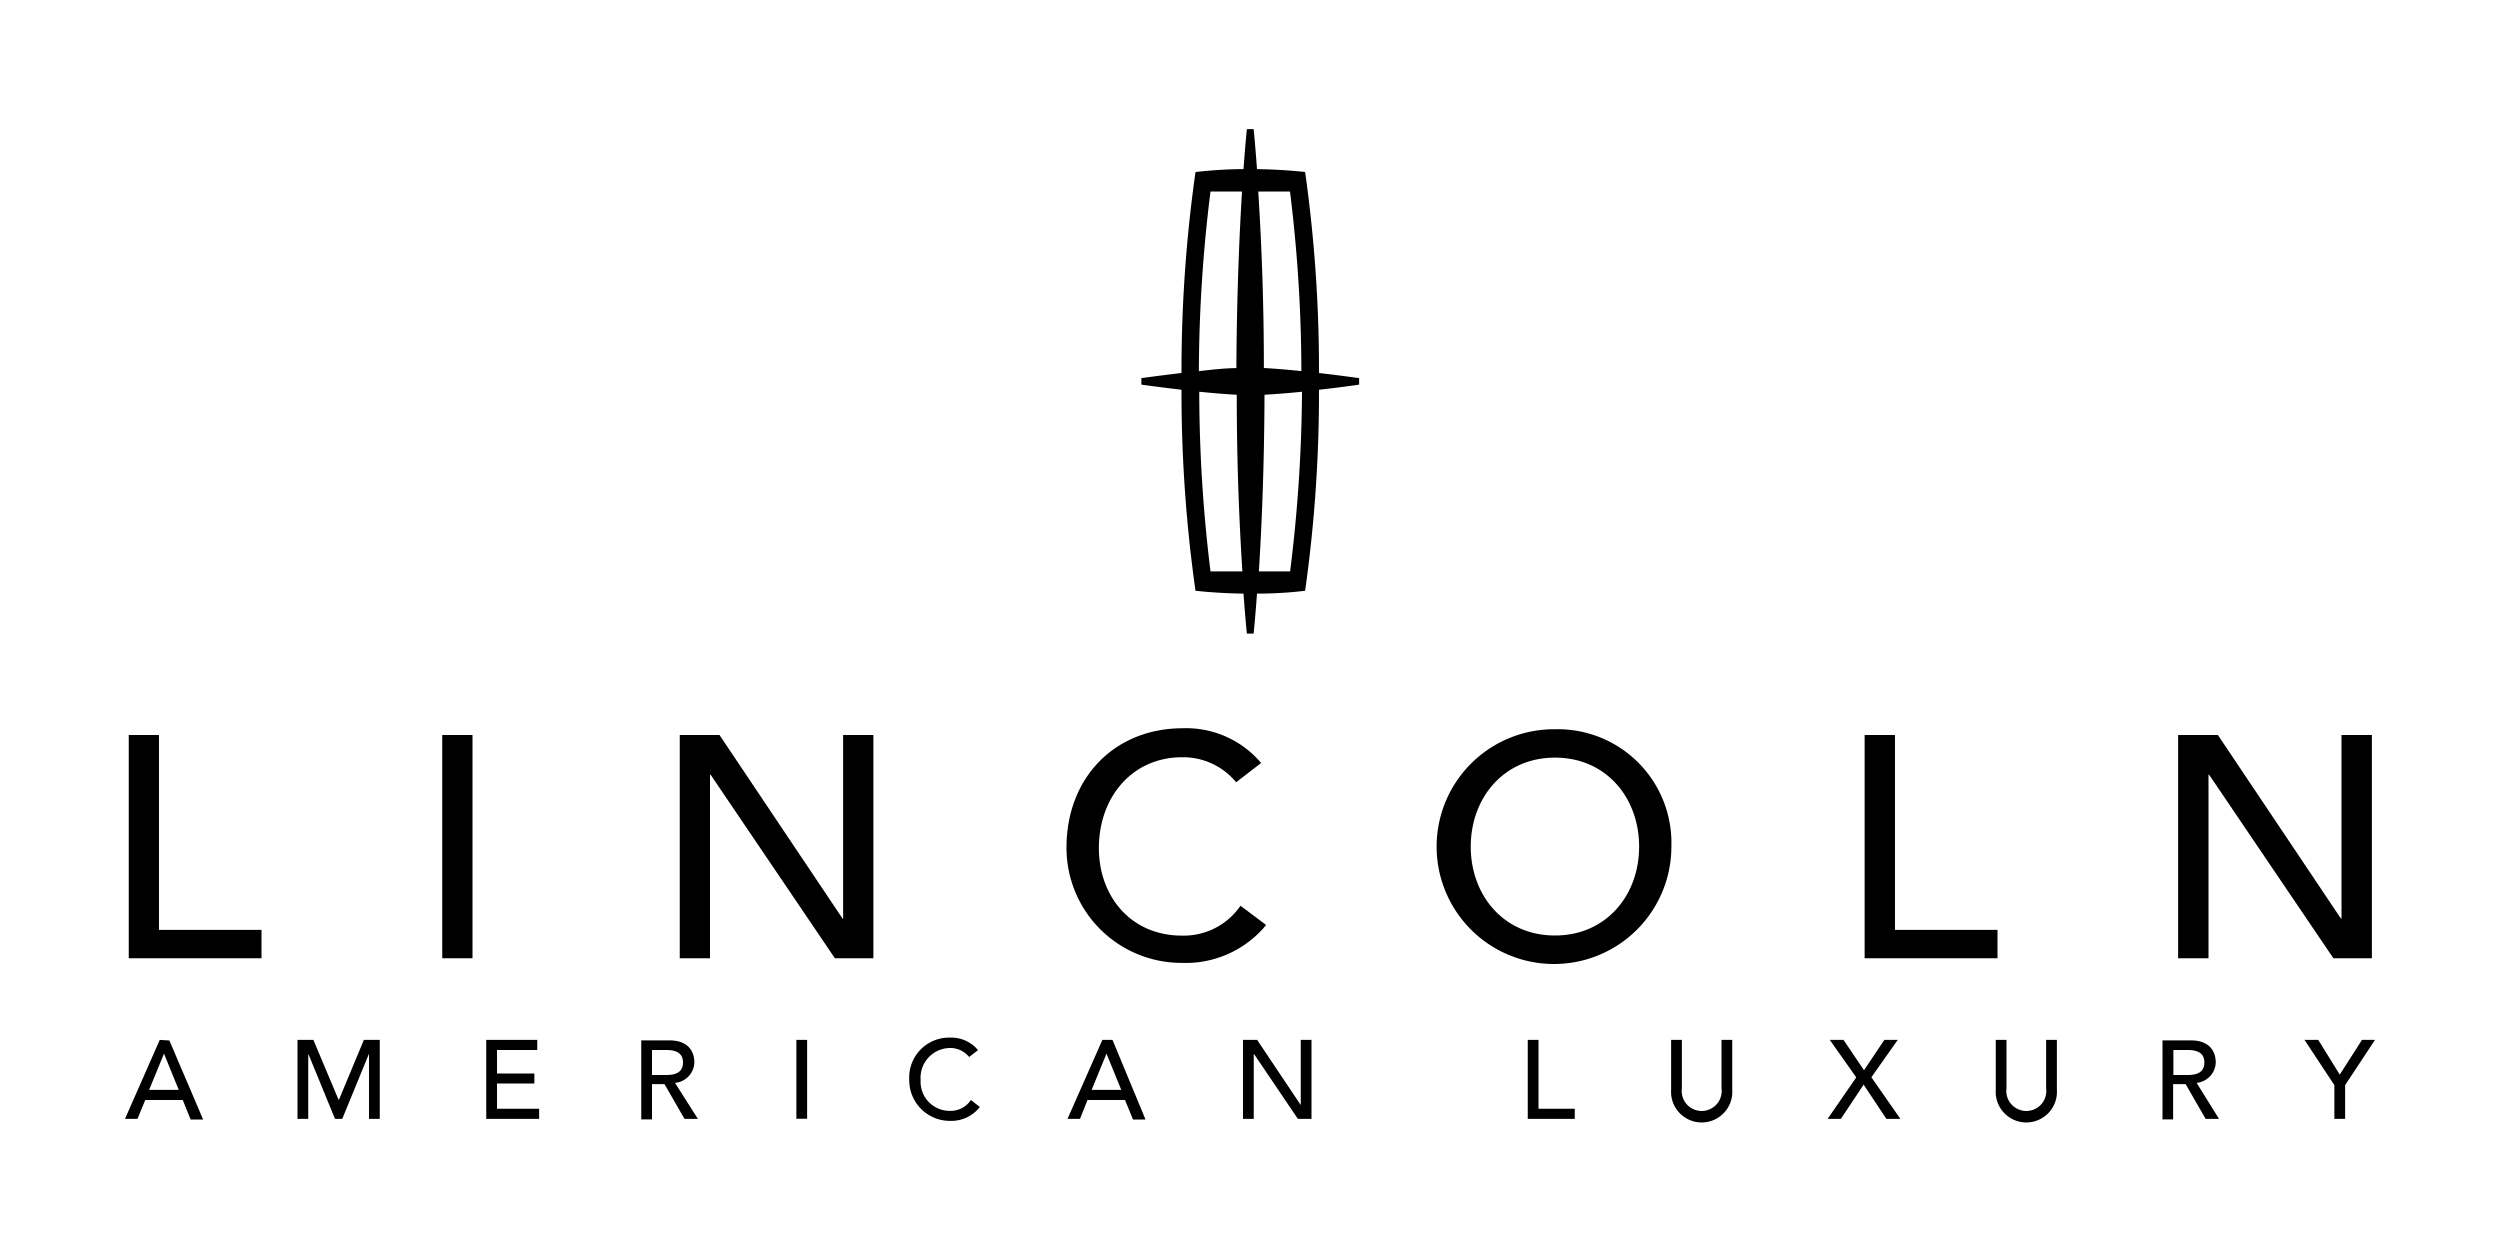
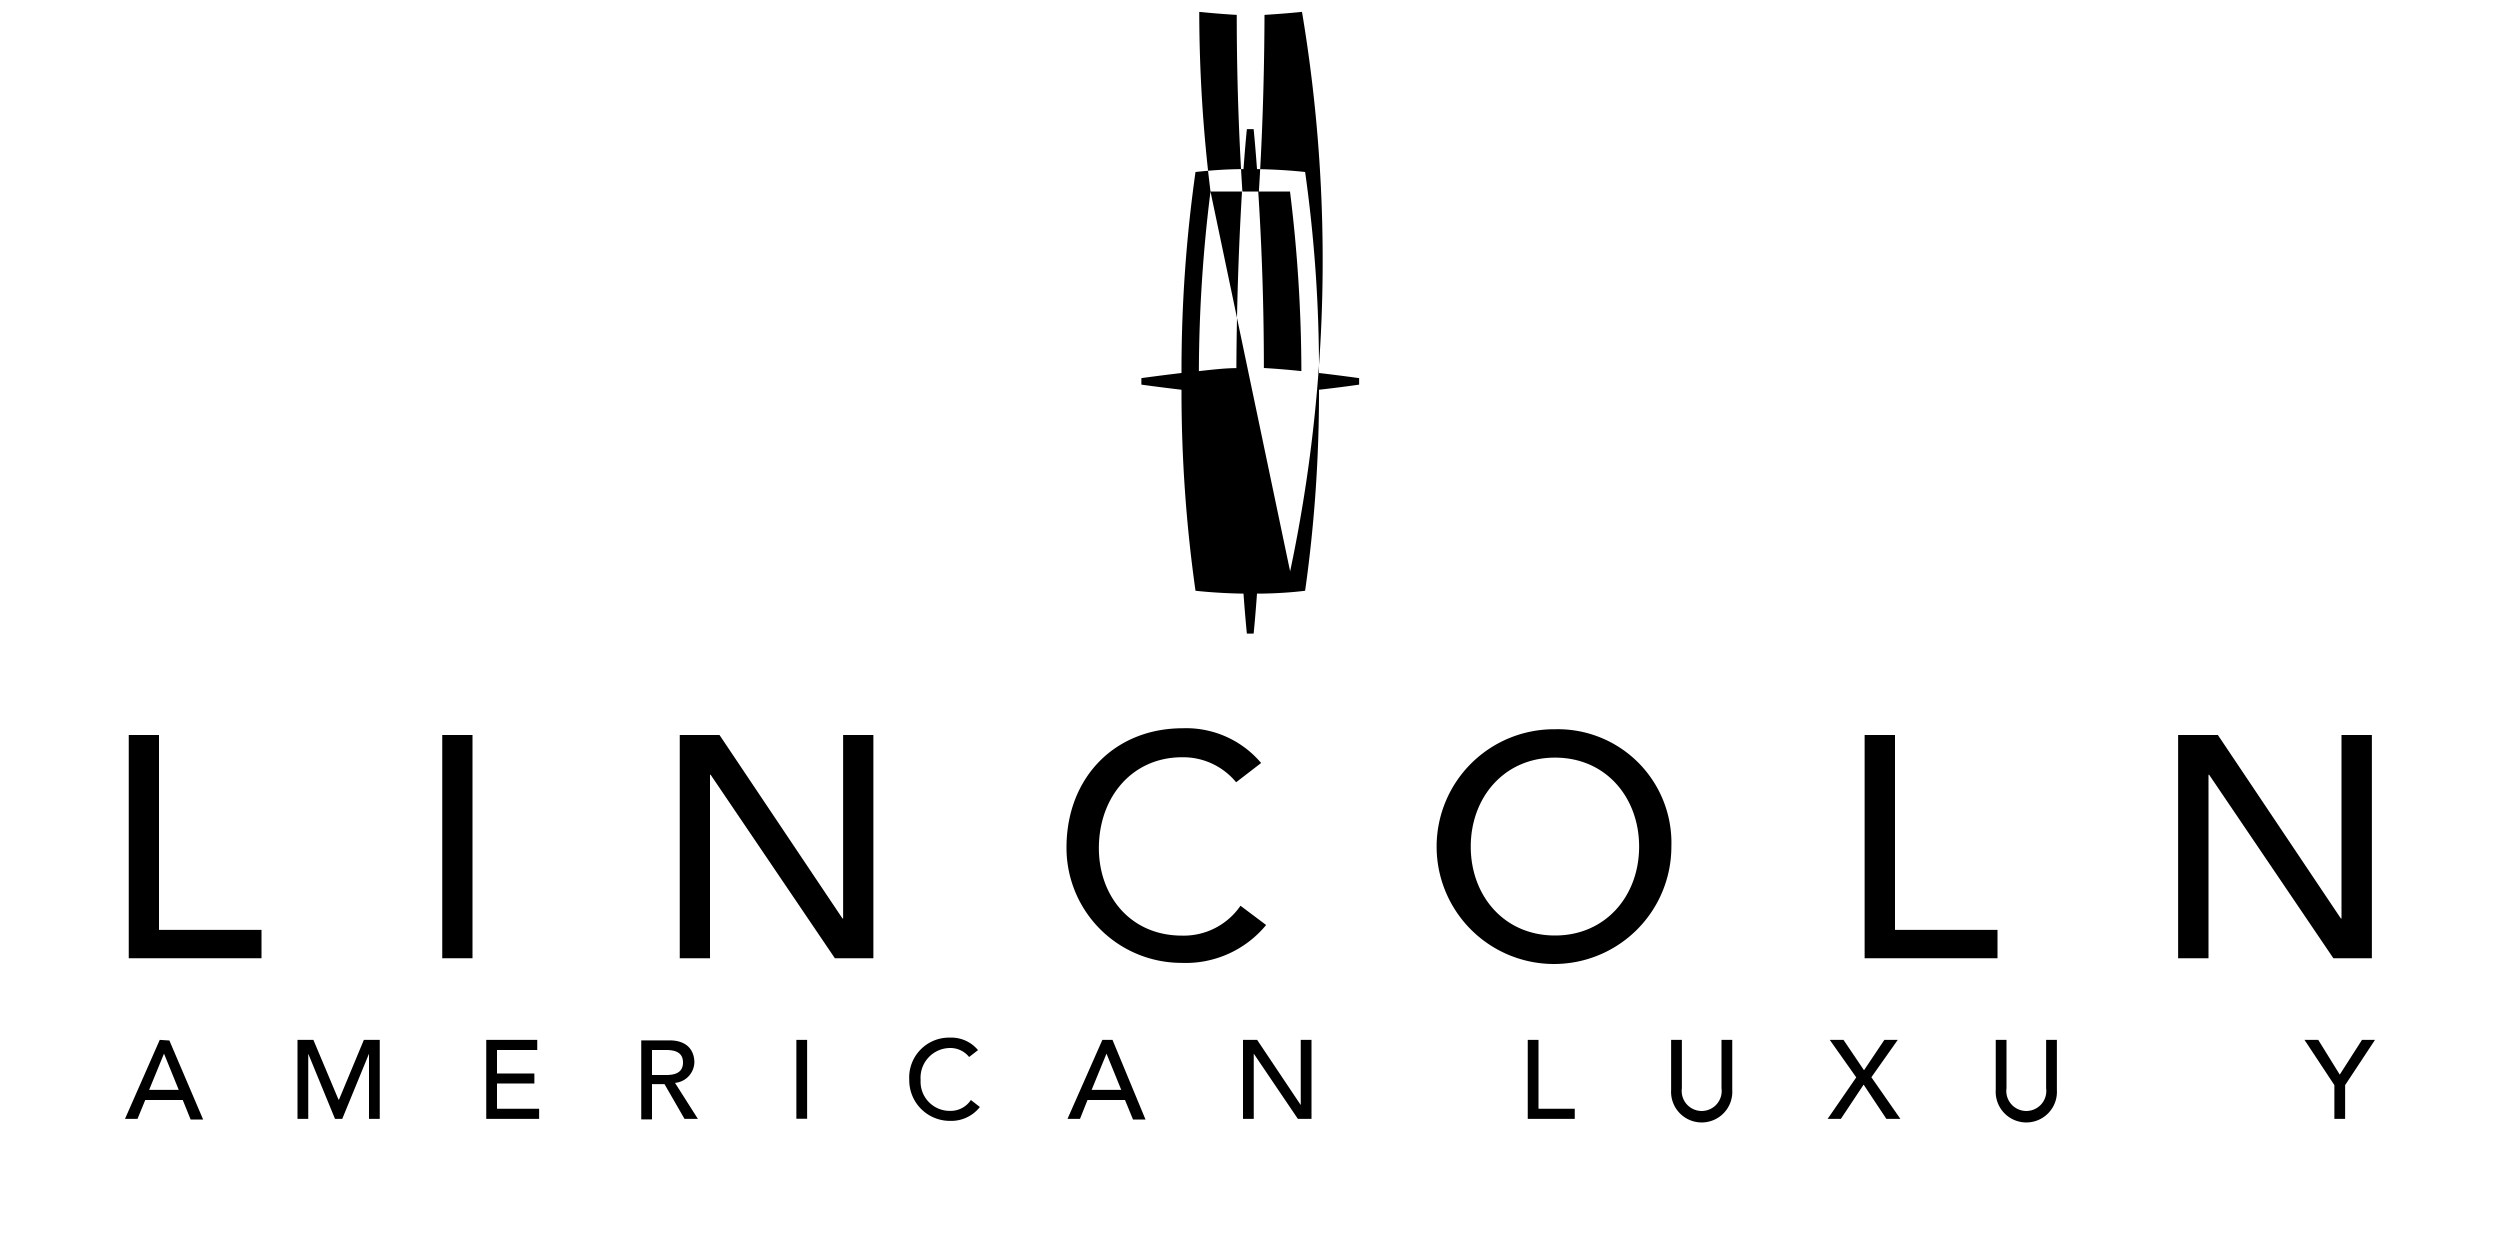
<svg xmlns="http://www.w3.org/2000/svg" id="Layer_1" data-name="Layer 1" viewBox="0 0 200 100">
  <title>logo-lincoln</title>
  <polygon points="39.76 86.68 42.75 86.68 42.75 85.88 39.76 85.88 39.76 84 42.98 84 42.98 83.19 38.9 83.19 38.9 89.51 43.13 89.51 43.13 88.7 39.76 88.7 39.76 86.68" />
  <polygon points="188.96 83.19 187.18 85.97 185.46 83.19 184.36 83.19 186.75 86.81 186.75 89.51 187.61 89.51 187.61 86.81 190 83.19 188.96 83.19" />
  <polygon points="159.8 74.39 151.6 74.39 151.6 58.8 149.17 58.8 149.17 76.66 159.8 76.66 159.8 74.39" />
  <rect x="63.71" y="83.19" width="0.86" height="6.31" />
  <rect x="35.38" y="58.8" width="2.42" height="17.86" />
  <path d="M55.55,85c0-.79-.41-1.77-2-1.77H51.3v6.32h.86V86.73h1l1.6,2.78h1.07L54,86.63A1.7,1.7,0,0,0,55.55,85Zm-3.39,1v-2h1.13c.67,0,1.35.16,1.35,1s-.68,1-1.35,1Z" />
  <polygon points="67.45 73.48 67.4 73.48 57.56 58.8 54.38 58.8 54.38 76.66 56.8 76.66 56.8 61.98 56.85 61.98 66.79 76.66 69.87 76.66 69.87 58.8 67.45 58.8 67.45 73.48" />
  <path d="M12.78,83.19,10,89.51h1L11.62,88h3l.63,1.56h1l-2.7-6.32Zm-.85,4,1.19-2.9h0l1.18,2.9Z" />
  <polygon points="27.12 87.97 27.08 87.97 25.07 83.19 23.8 83.19 23.8 89.51 24.66 89.51 24.66 84.32 24.67 84.32 26.8 89.51 27.38 89.51 29.51 84.32 29.52 84.32 29.52 89.51 30.38 89.51 30.38 83.19 29.11 83.19 27.12 87.97" />
  <polygon points="12.72 58.8 10.3 58.8 10.3 76.66 20.92 76.66 20.92 74.39 12.72 74.39 12.72 58.8" />
  <polygon points="176.68 61.98 176.73 61.98 186.67 76.66 189.75 76.66 189.75 58.8 187.32 58.8 187.32 73.48 187.27 73.48 177.43 58.8 174.25 58.8 174.25 76.66 176.68 76.66 176.68 61.98" />
  <path d="M76,88.87a2.33,2.33,0,0,1-2.35-2.47A2.38,2.38,0,0,1,76,83.84a1.93,1.93,0,0,1,1.53.72l.71-.55a2.76,2.76,0,0,0-2.21-1,3.19,3.19,0,0,0-3.29,3.37A3.25,3.25,0,0,0,76,89.67a2.91,2.91,0,0,0,2.39-1.11L77.67,88A1.94,1.94,0,0,1,76,88.87Z" />
-   <path d="M104.41,13.76s-1.67-.2-3.85-.23c-.15-2.07-.27-3.2-.27-3.2h-.54s-.12,1.13-.27,3.2c-1.28,0-2.56.09-3.84.23a113.35,113.35,0,0,0-1.12,16.08c-1.78.21-3.21.41-3.21.41v.52s1.43.2,3.21.41a113.35,113.35,0,0,0,1.12,16.08s1.67.2,3.84.23c.15,2.07.27,3.2.27,3.2h.54s.12-1.13.27-3.2c2.17,0,3.85-.23,3.85-.23a113.32,113.32,0,0,0,1.11-16.08c1.79-.2,3.21-.41,3.21-.41v-.52s-1.42-.2-3.21-.41A113.32,113.32,0,0,0,104.41,13.76Zm-1.21,1.56h0a118.16,118.16,0,0,1,.91,14.37c-1-.11-2-.19-3-.25q0-7.07-.45-14.12Zm-6.36,0h2.52c-.2,3.32-.42,8.16-.45,14.13-.91,0-2,.13-3,.24A117.91,117.91,0,0,1,96.84,15.32Zm6.37,30.39H96.84a118.14,118.14,0,0,1-.9-14.37c1,.1,2.06.19,3,.24,0,6,.24,10.81.45,14.13h1.32c.21-3.32.43-8.17.45-14.13,1-.06,2-.14,3-.24A120.2,120.2,0,0,1,103.21,45.71Z" />
+   <path d="M104.41,13.76s-1.67-.2-3.85-.23c-.15-2.07-.27-3.2-.27-3.2h-.54s-.12,1.13-.27,3.2c-1.28,0-2.56.09-3.84.23a113.35,113.35,0,0,0-1.12,16.08c-1.78.21-3.21.41-3.21.41v.52s1.43.2,3.21.41a113.35,113.35,0,0,0,1.12,16.08s1.67.2,3.84.23c.15,2.07.27,3.2.27,3.2h.54s.12-1.13.27-3.2c2.17,0,3.85-.23,3.85-.23a113.32,113.32,0,0,0,1.11-16.08c1.79-.2,3.21-.41,3.21-.41v-.52s-1.42-.2-3.21-.41A113.32,113.32,0,0,0,104.41,13.76Zm-1.21,1.56h0a118.16,118.16,0,0,1,.91,14.37c-1-.11-2-.19-3-.25q0-7.07-.45-14.12Zm-6.36,0h2.52c-.2,3.32-.42,8.16-.45,14.13-.91,0-2,.13-3,.24A117.91,117.91,0,0,1,96.84,15.32ZH96.84a118.14,118.14,0,0,1-.9-14.37c1,.1,2.06.19,3,.24,0,6,.24,10.81.45,14.13h1.32c.21-3.32.43-8.17.45-14.13,1-.06,2-.14,3-.24A120.2,120.2,0,0,1,103.21,45.71Z" />
  <path d="M124.4,58.34a9.39,9.39,0,1,0,9.31,9.39A9.09,9.09,0,0,0,124.4,58.34Zm0,16.5c-4.09,0-6.74-3.2-6.74-7.11s2.65-7.12,6.74-7.12,6.73,3.21,6.73,7.12S128.48,74.84,124.4,74.84Z" />
  <path d="M163.69,87.06a1.6,1.6,0,1,1-3.17,0V83.19h-.86v4a2.45,2.45,0,1,0,4.89,0v-4h-.86Z" />
  <polygon points="123.08 83.19 122.22 83.19 122.22 89.51 125.98 89.51 125.98 88.7 123.08 88.7 123.08 83.19" />
  <path d="M137.72,87.06a1.6,1.6,0,1,1-3.17,0V83.19h-.86v4a2.45,2.45,0,1,0,4.89,0v-4h-.86Z" />
  <polygon points="151.82 83.19 150.75 83.19 149.12 85.62 147.48 83.19 146.38 83.19 148.5 86.19 146.21 89.51 147.27 89.51 149.09 86.77 150.91 89.51 152.03 89.51 149.71 86.18 151.82 83.19" />
  <path d="M88.19,83.19,85.4,89.51h1L87,88h3l.64,1.56h1L89,83.19Zm-.86,4,1.19-2.9h0l1.18,2.9Z" />
-   <path d="M177.26,85c0-.79-.41-1.77-2-1.77H173v6.32h.85V86.73h1l1.6,2.78h1.07l-1.79-2.88A1.7,1.7,0,0,0,177.26,85Zm-3.39,1v-2H175c.67,0,1.35.16,1.35,1s-.68,1-1.35,1Z" />
  <polygon points="104.06 88.39 104.05 88.39 100.57 83.19 99.44 83.19 99.44 89.51 100.3 89.51 100.3 84.32 100.32 84.32 103.83 89.51 104.92 89.51 104.92 83.19 104.06 83.19 104.06 88.39" />
  <path d="M101.29,74l-2.05-1.54a5.51,5.51,0,0,1-4.67,2.39c-4.16,0-6.66-3.2-6.66-7,0-4.06,2.65-7.27,6.66-7.27a5.49,5.49,0,0,1,4.32,2l2-1.54a7.85,7.85,0,0,0-6.26-2.78c-5.5,0-9.31,4-9.31,9.54a9.2,9.2,0,0,0,9.18,9.23A8.33,8.33,0,0,0,101.29,74Z" />
</svg>